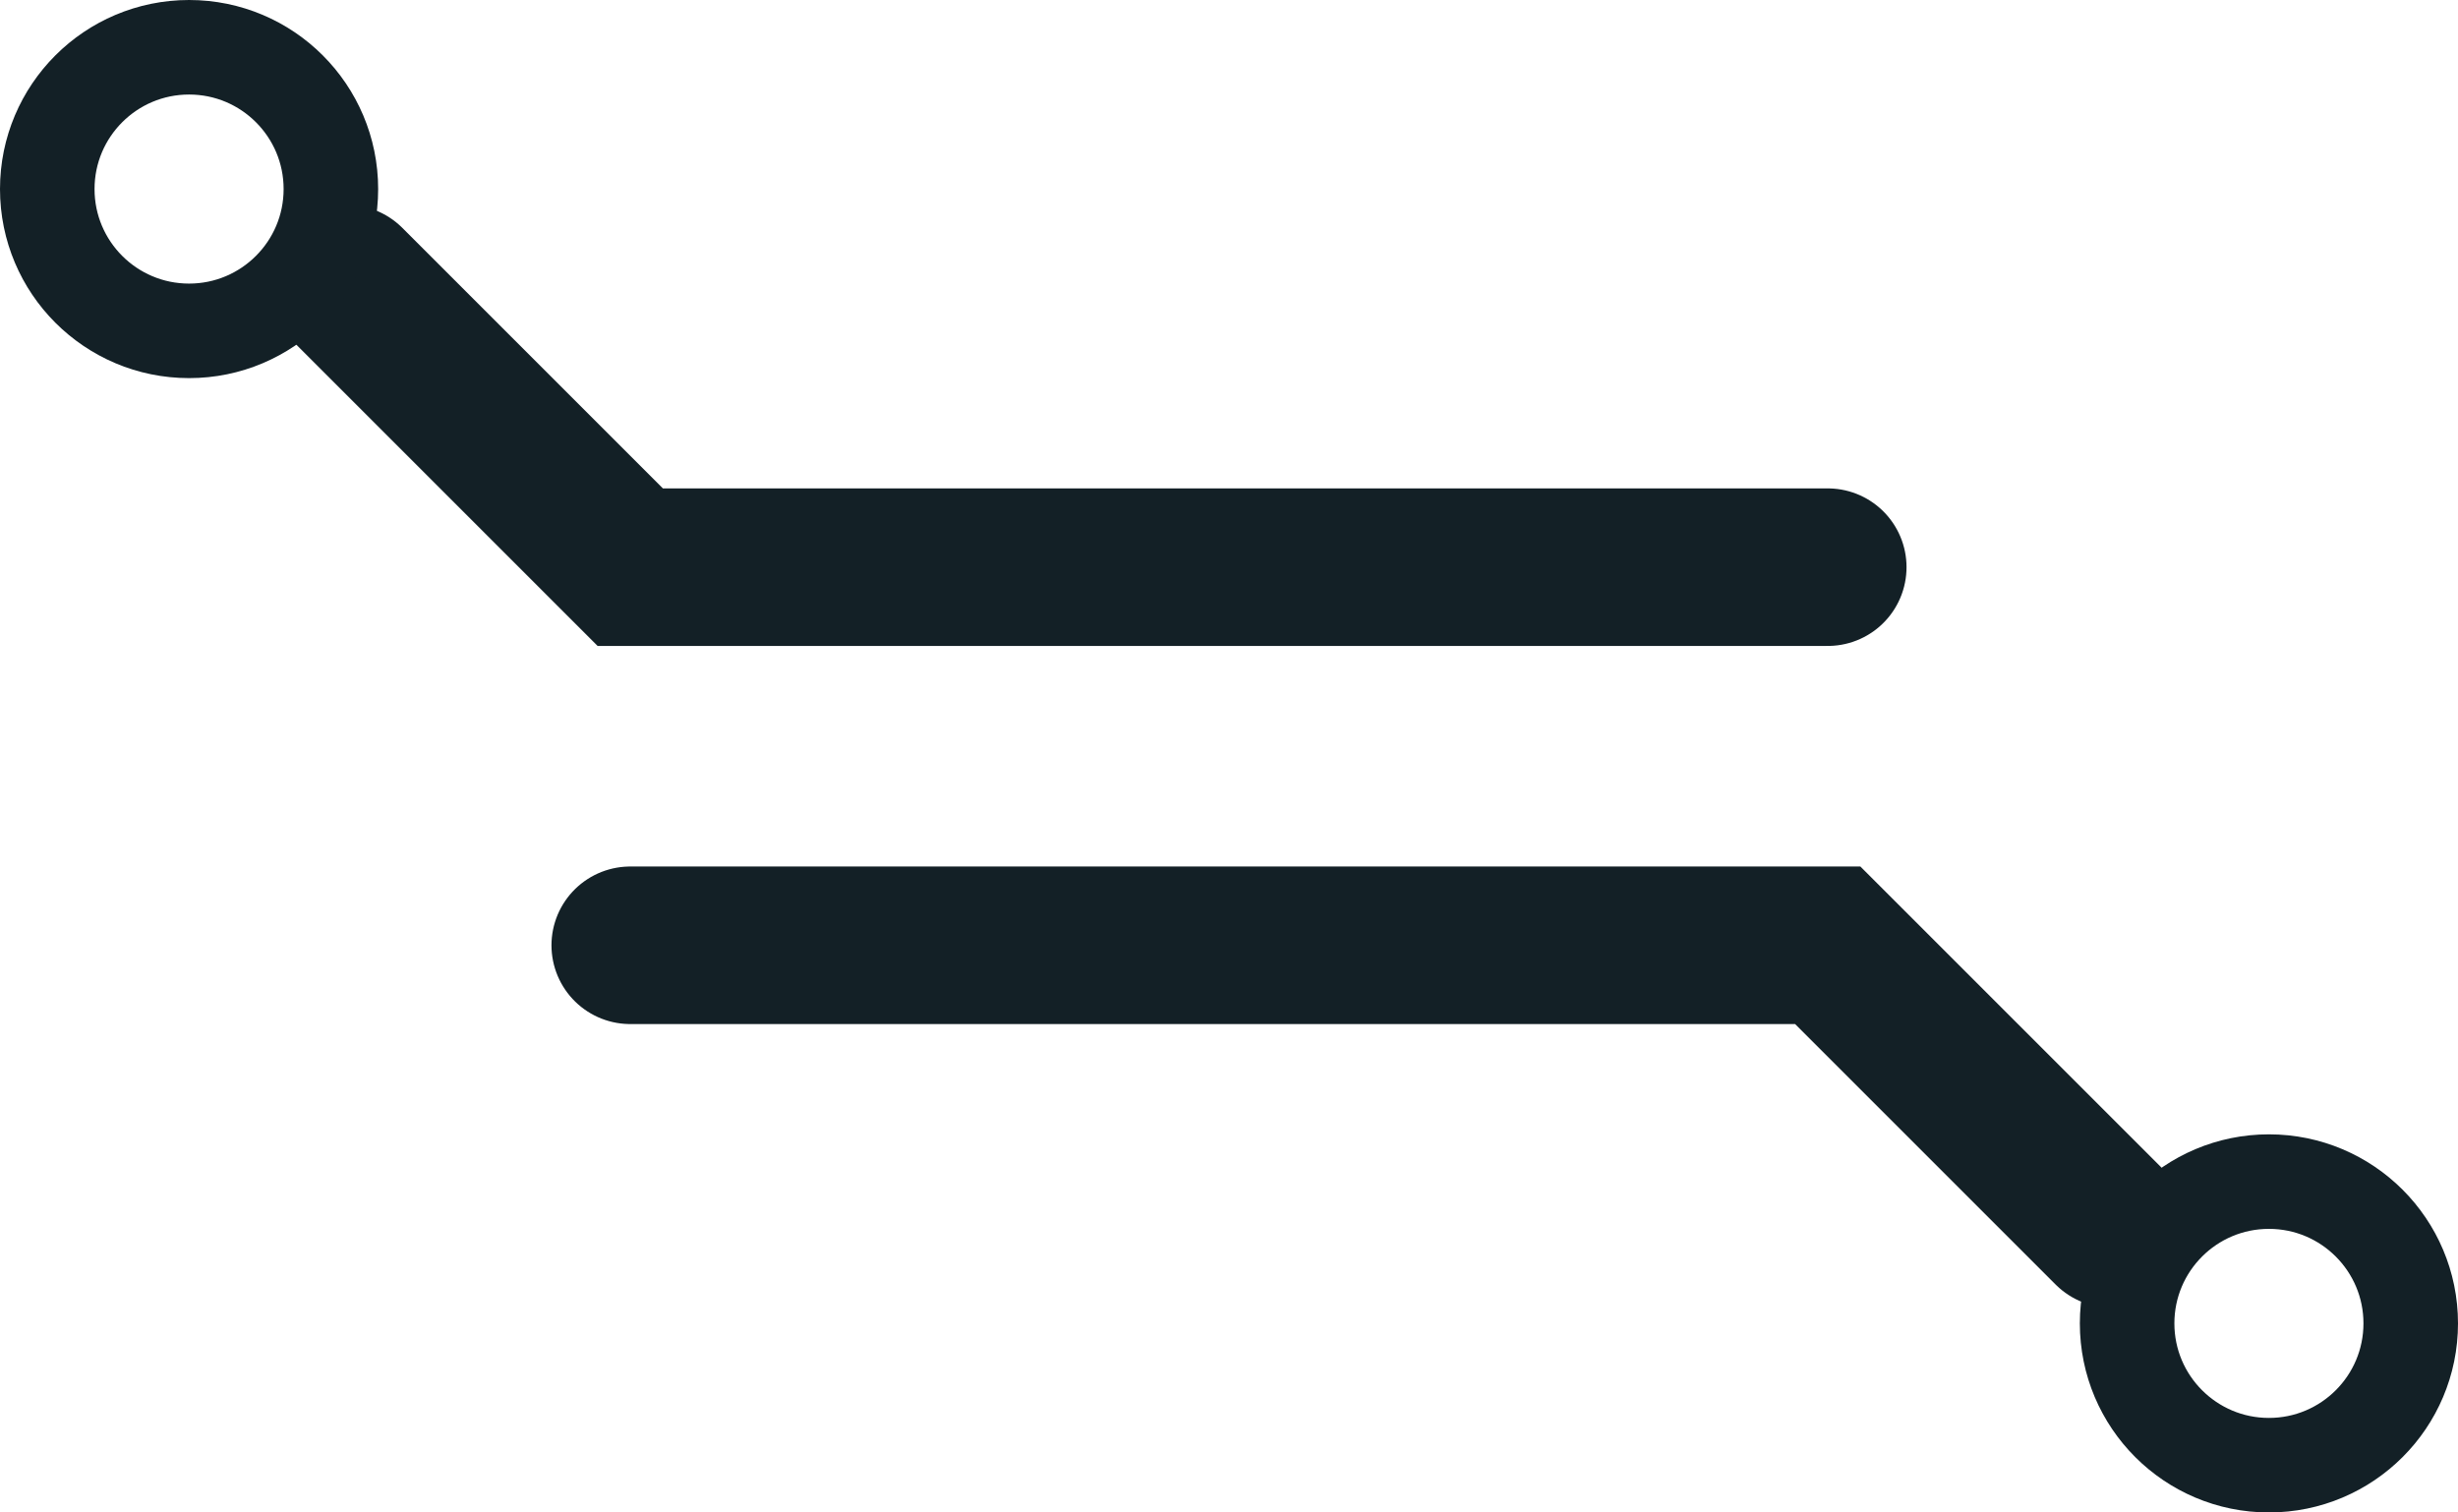
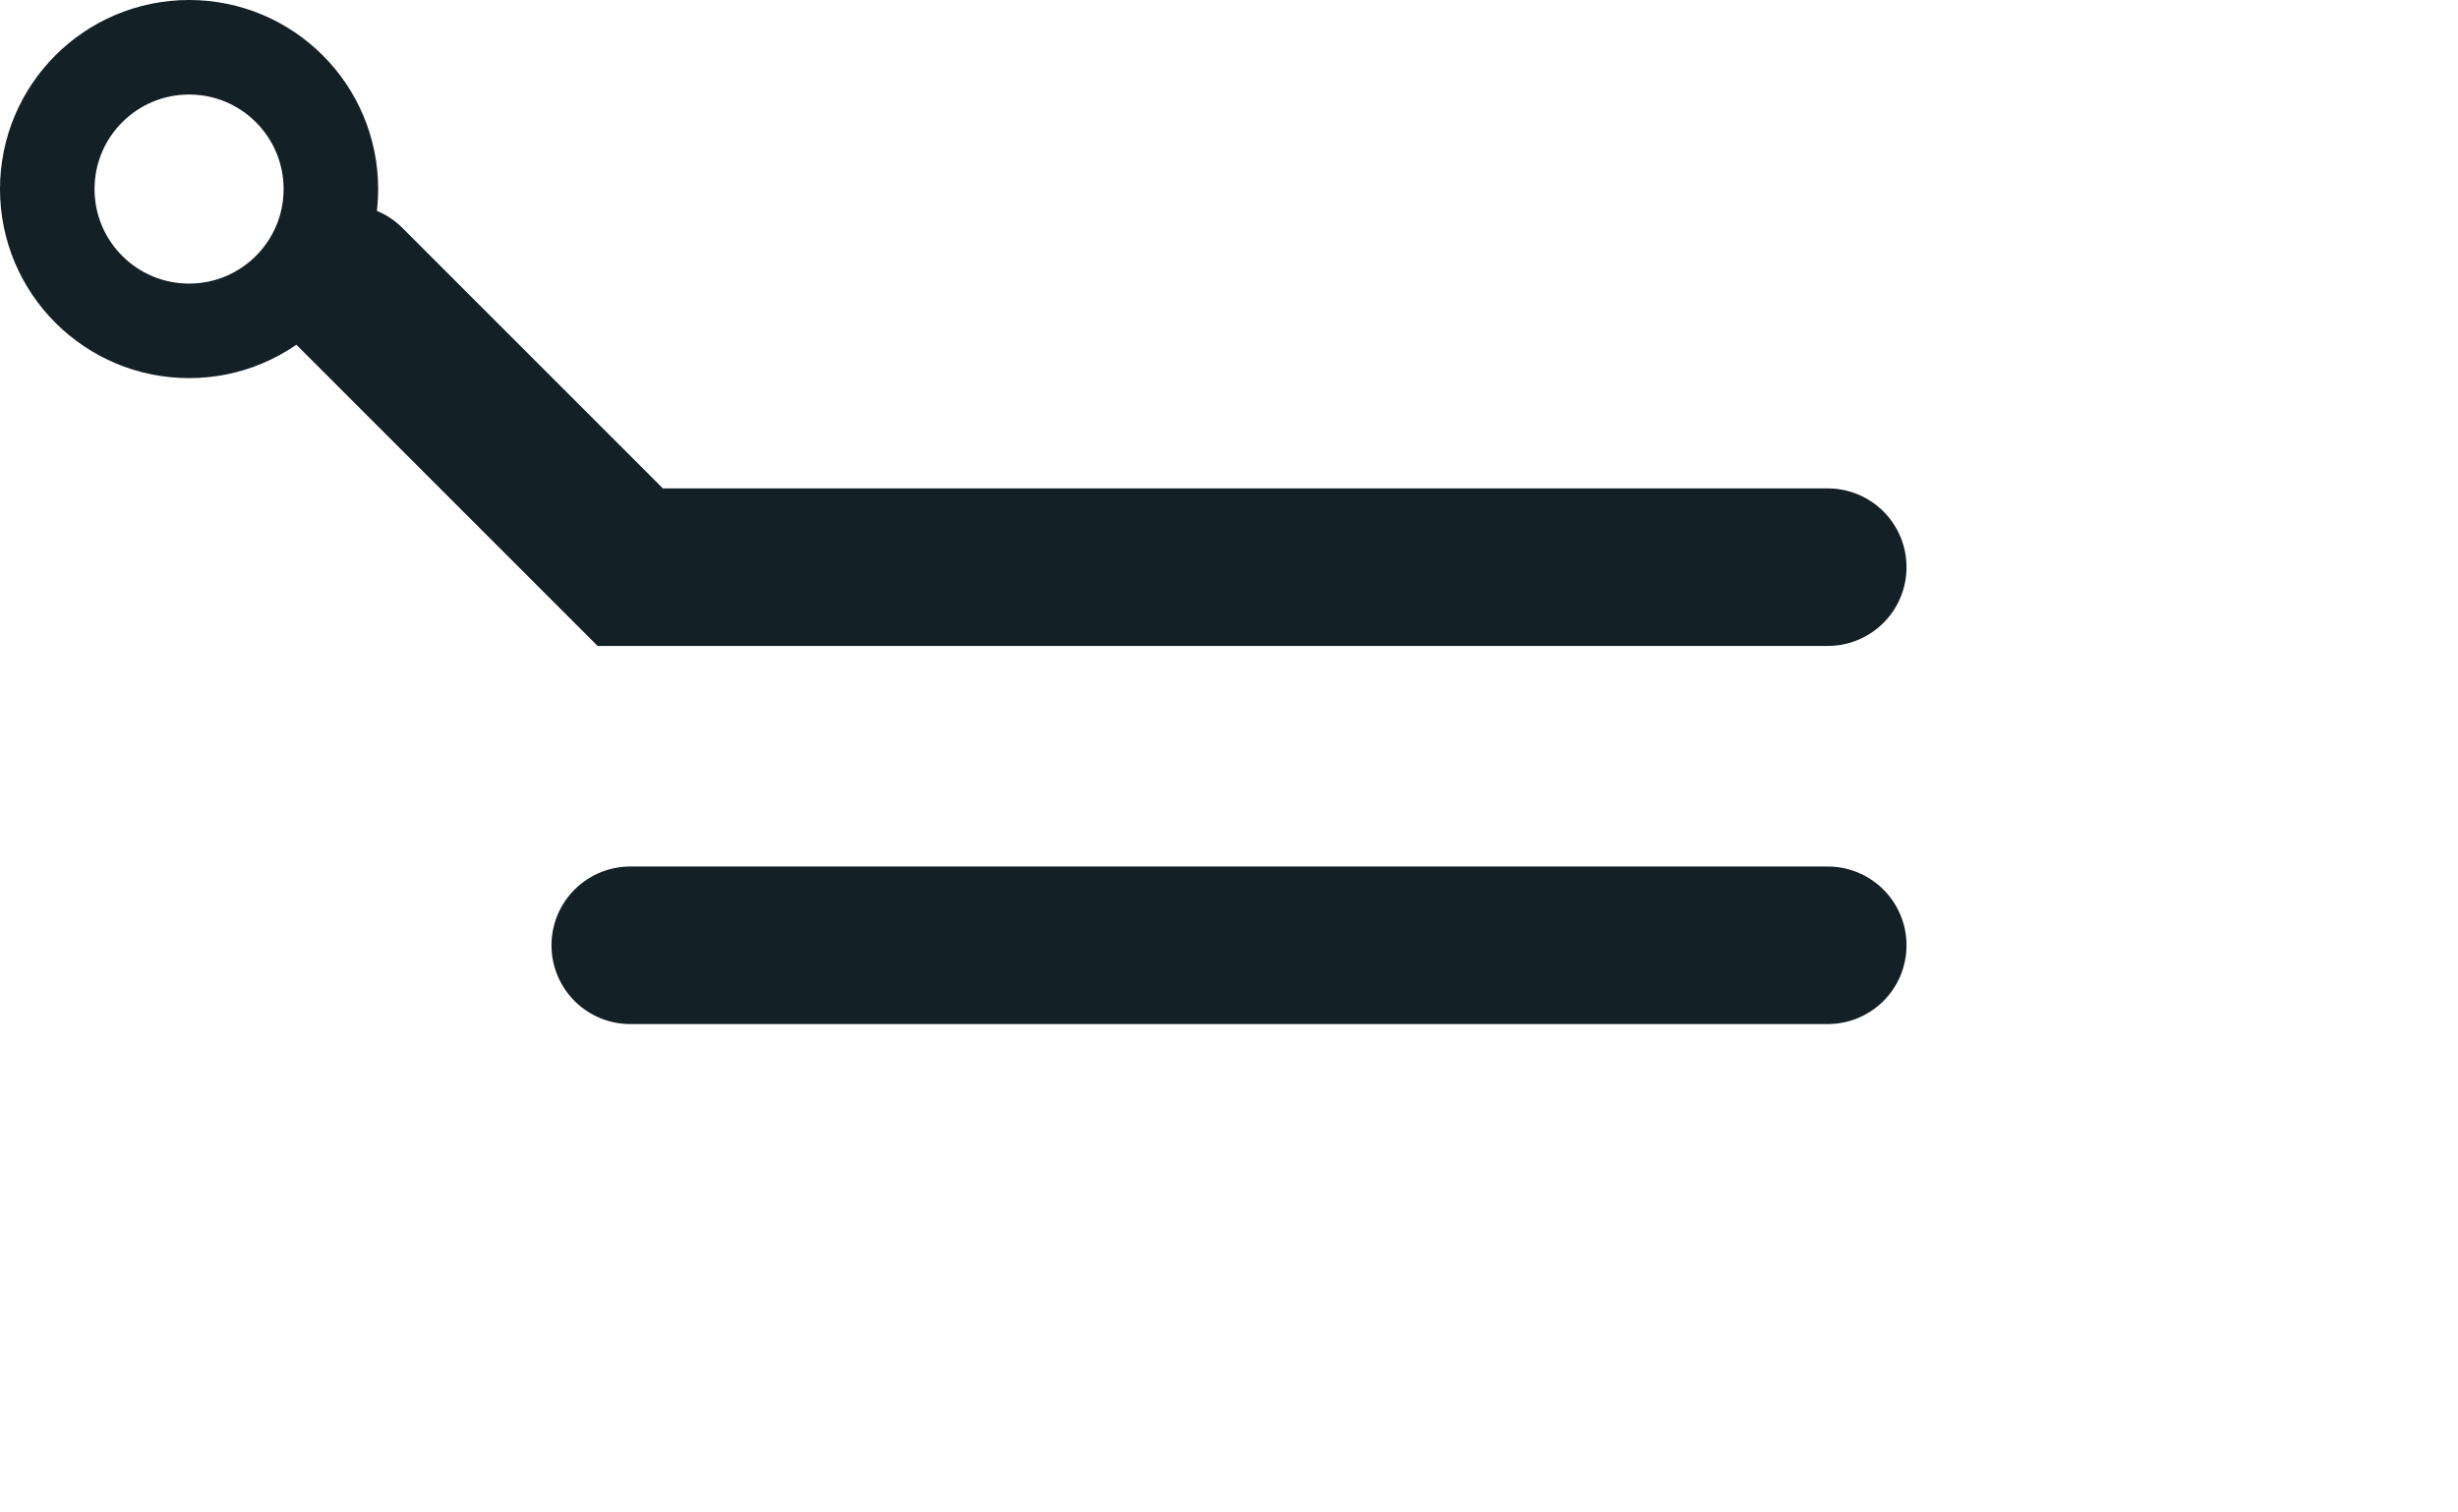
<svg xmlns="http://www.w3.org/2000/svg" width="39" height="24" viewBox="0 0 39 24" fill="none">
  <path d="M29 9H10L5.5 4.5" stroke="#132026" stroke-width="2.5" stroke-linecap="round" />
  <circle cx="3" cy="3" r="2.25" stroke="#132026" stroke-width="1.5" />
-   <circle cx="36" cy="21" r="2.25" stroke="#132026" stroke-width="1.5" />
-   <path d="M10 15H29L33.5 19.5" stroke="#132026" stroke-width="2.5" stroke-linecap="round" />
+   <path d="M10 15H29" stroke="#132026" stroke-width="2.5" stroke-linecap="round" />
</svg>